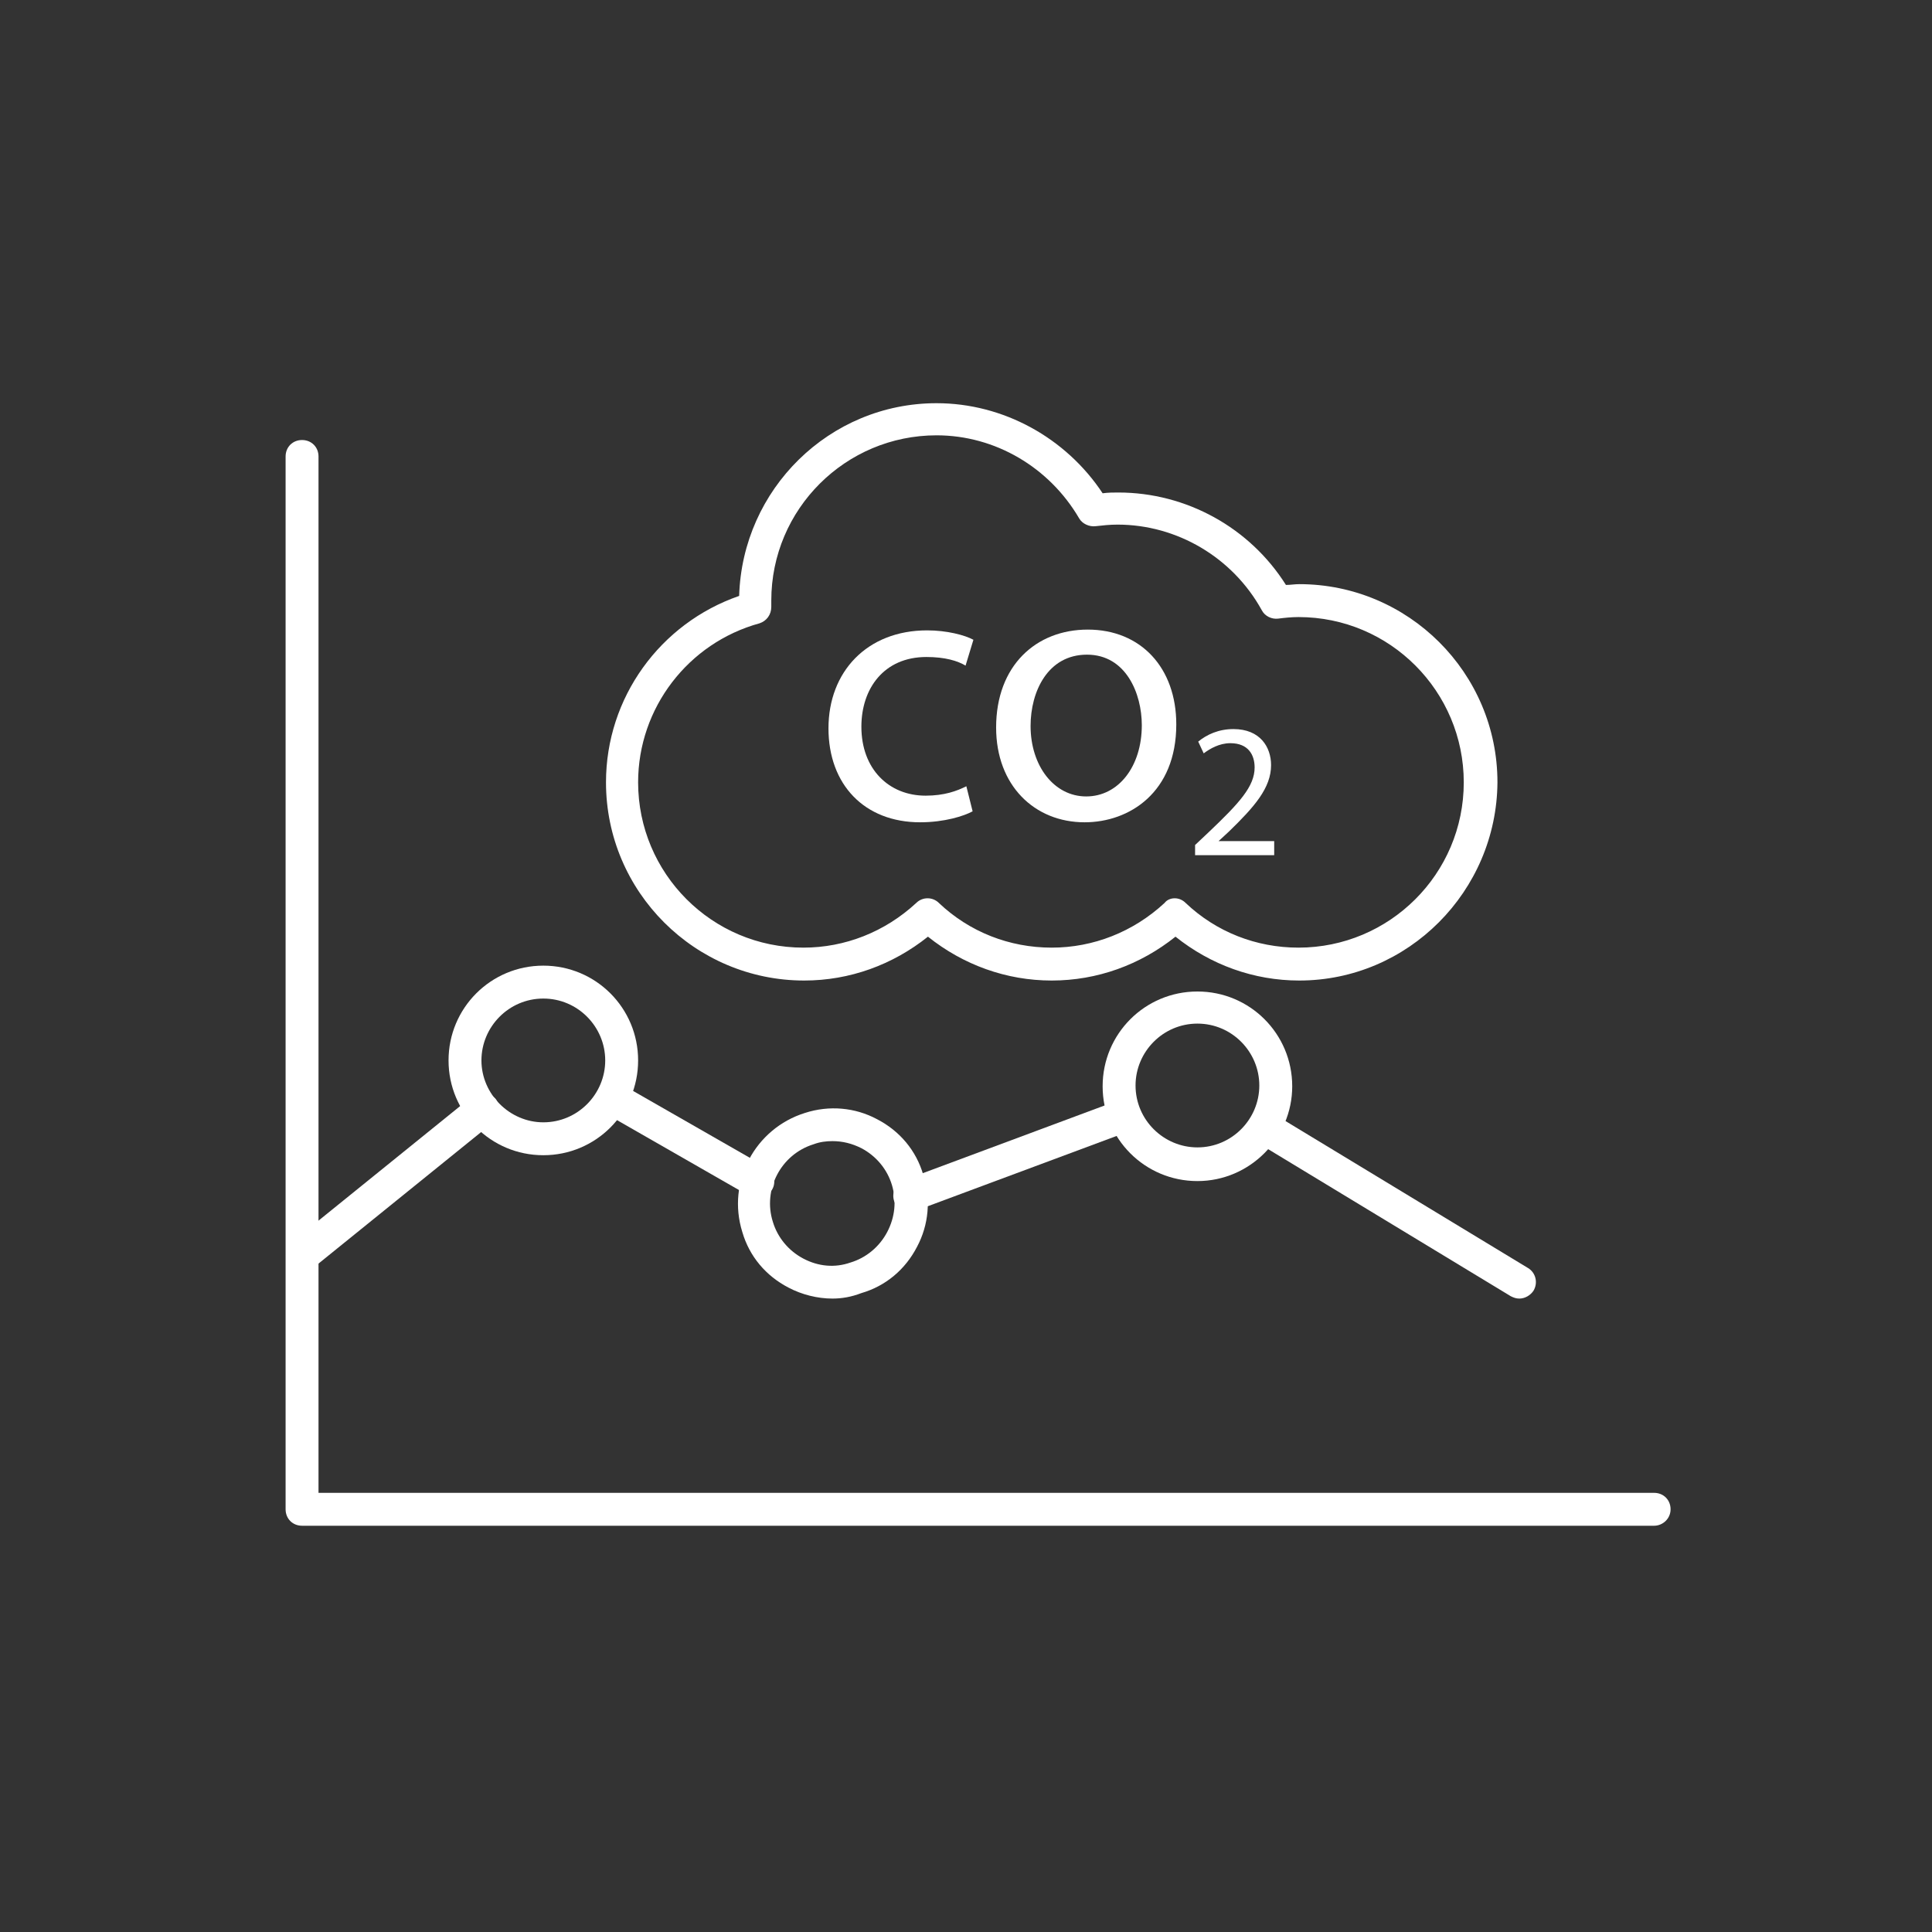
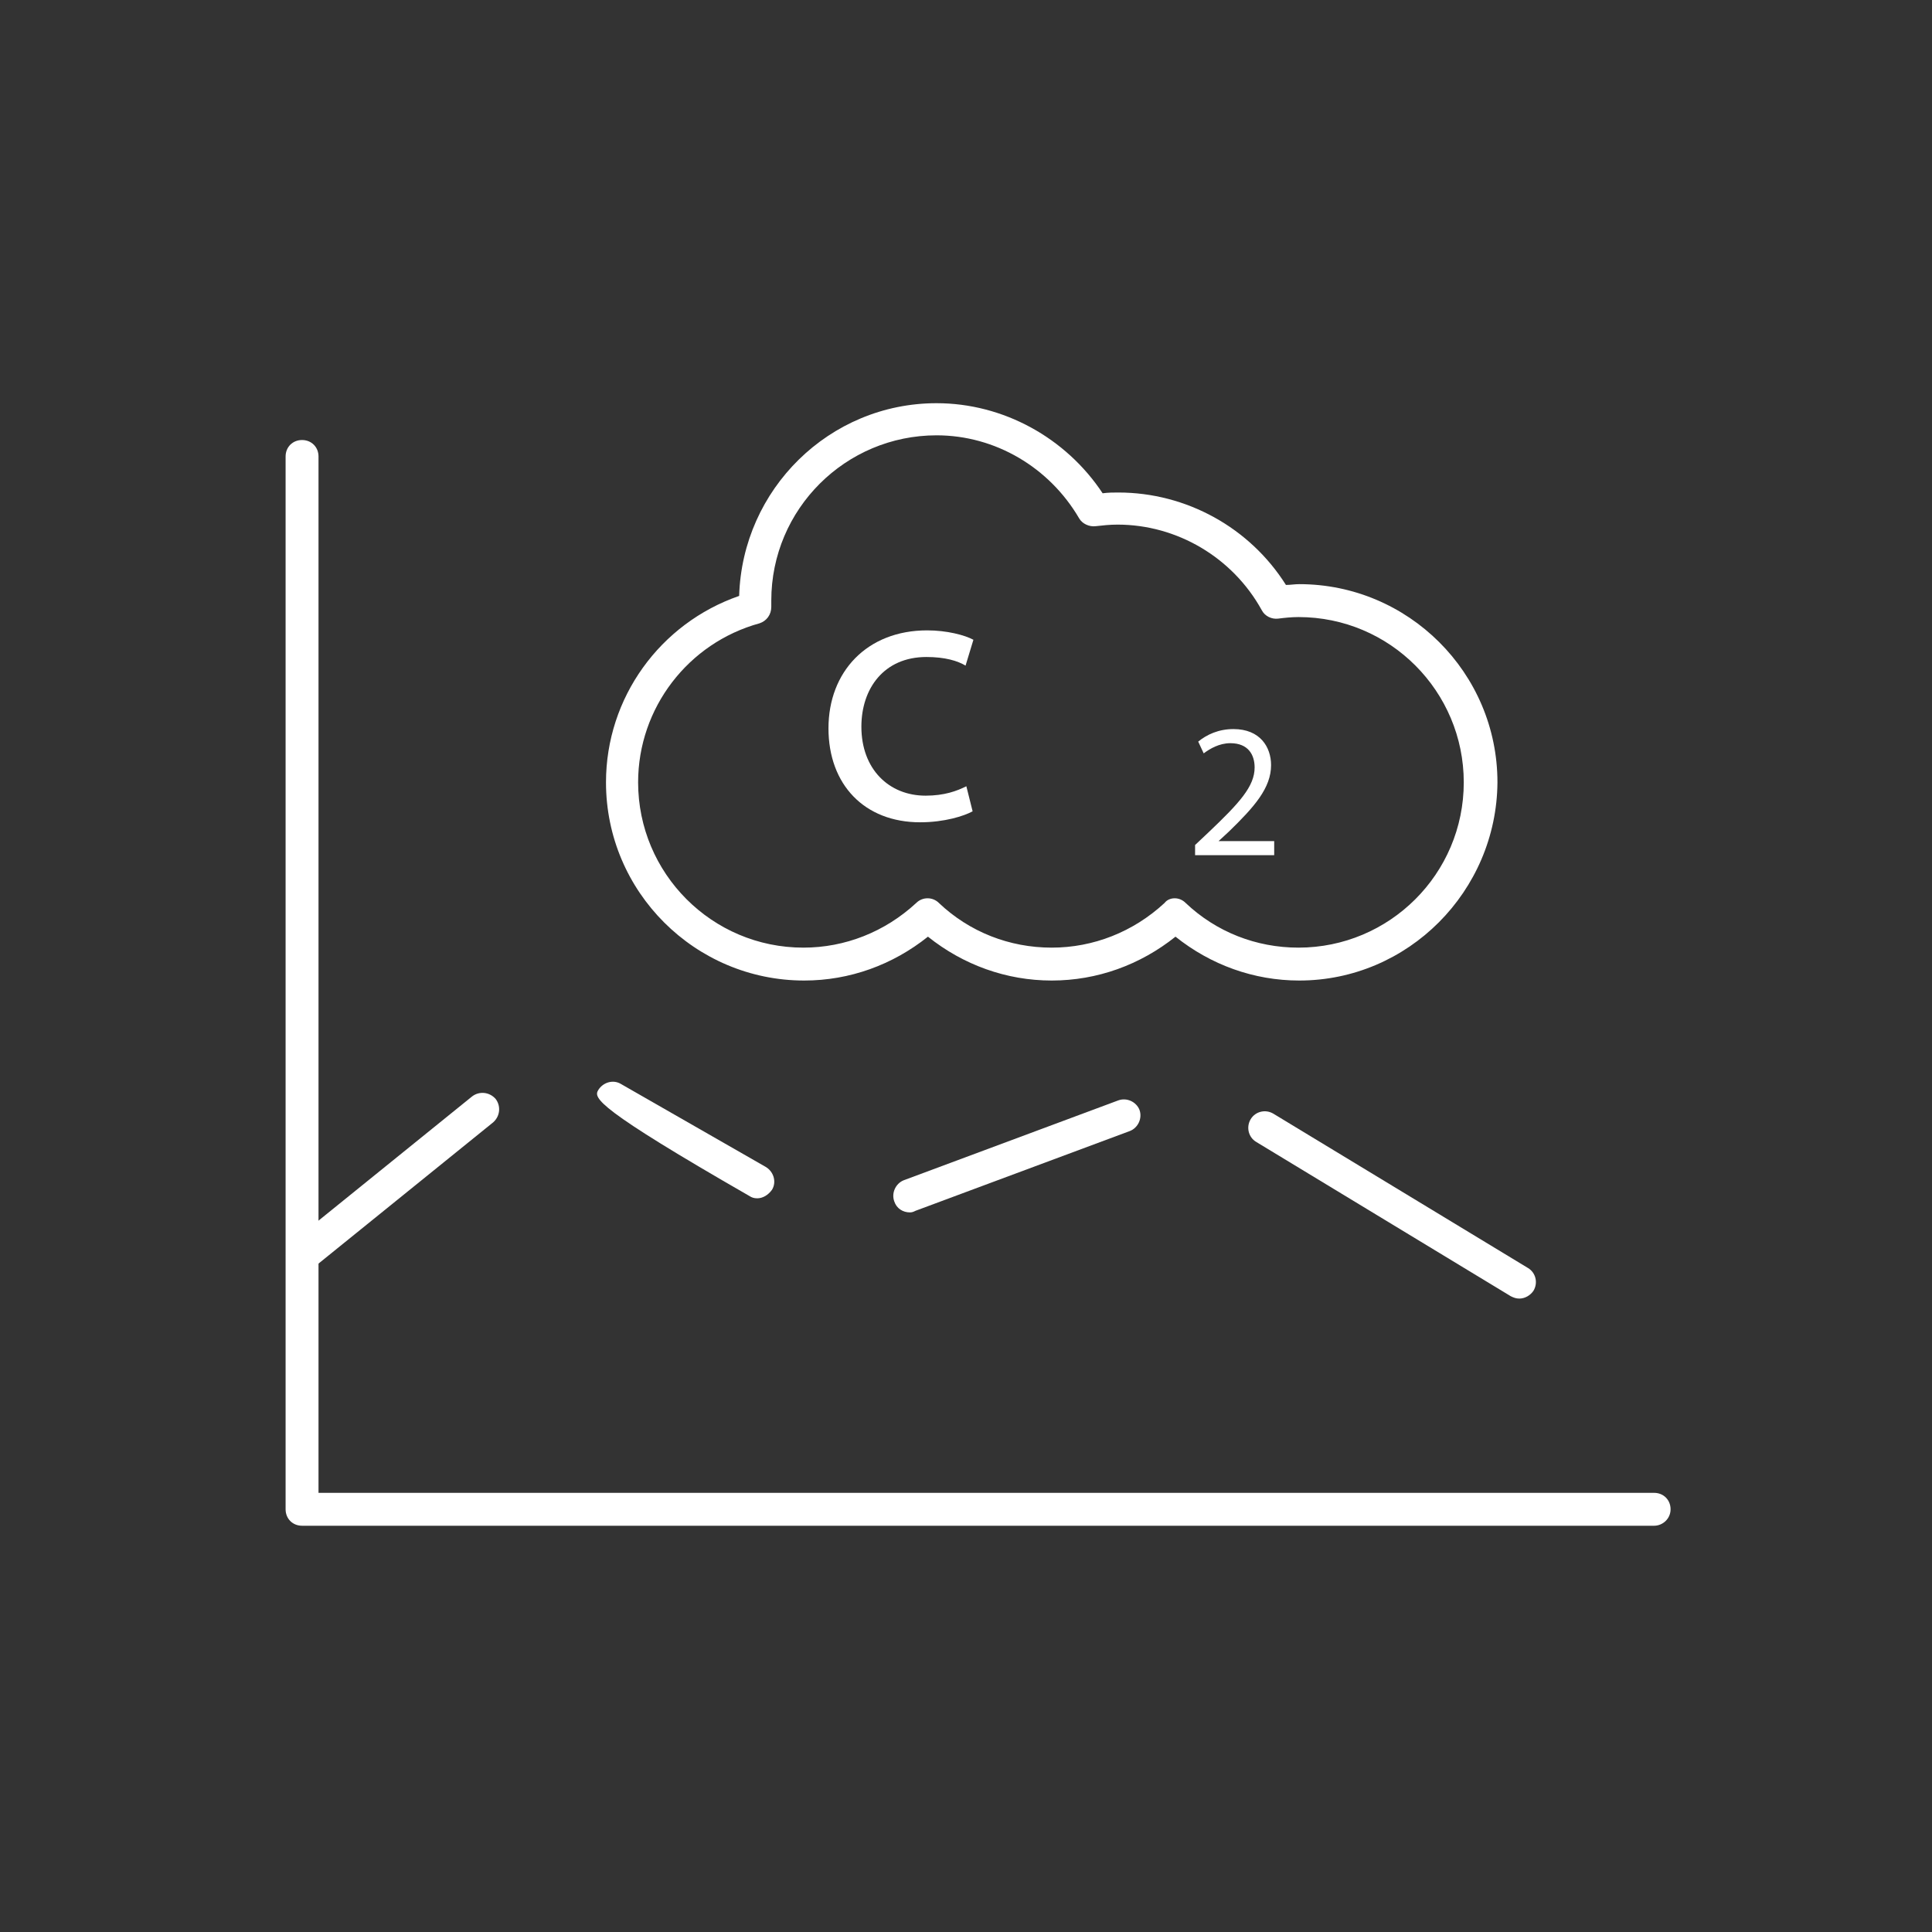
<svg xmlns="http://www.w3.org/2000/svg" width="115" height="115" viewBox="0 0 115 115" fill="none">
  <rect x="0" y="0" width="115" height="115" fill="#333333" stroke="none" />
  <path d="M77.337 58.365C74.633 58.365 72.068 57.432 69.97 55.754C67.872 57.432 65.307 58.365 62.603 58.365C59.898 58.365 57.334 57.432 55.235 55.754C53.137 57.432 50.573 58.365 47.868 58.365C41.387 58.365 36.071 53.096 36.071 46.568C36.071 41.532 39.288 37.102 43.998 35.471C44.184 29.129 49.36 24 55.748 24C59.712 24 63.442 26.052 65.633 29.362C65.96 29.316 66.286 29.316 66.566 29.316C70.623 29.316 74.4 31.414 76.544 34.818C76.824 34.818 77.057 34.771 77.337 34.771C83.819 34.771 89.134 40.04 89.134 46.568C89.088 53.049 83.819 58.365 77.337 58.365ZM69.923 53.469C70.156 53.469 70.39 53.562 70.576 53.749C72.395 55.474 74.773 56.407 77.29 56.407C82.699 56.407 87.129 52.024 87.129 46.568C87.129 41.159 82.746 36.73 77.29 36.73C76.871 36.73 76.451 36.776 76.078 36.823C75.705 36.869 75.285 36.683 75.099 36.31C73.374 33.186 70.063 31.227 66.519 31.227C66.053 31.227 65.633 31.274 65.214 31.321C64.841 31.367 64.421 31.181 64.235 30.854C62.463 27.823 59.245 25.912 55.748 25.912C50.339 25.912 45.91 30.295 45.91 35.75V36.123C45.91 36.59 45.63 36.963 45.21 37.102C40.967 38.268 37.983 42.138 37.983 46.568C37.983 51.977 42.366 56.407 47.822 56.407C50.293 56.407 52.671 55.474 54.536 53.749C54.909 53.376 55.515 53.376 55.888 53.749C57.707 55.474 60.085 56.407 62.603 56.407C65.074 56.407 67.452 55.474 69.317 53.749C69.457 53.562 69.69 53.469 69.923 53.469Z" fill="white" />
  <path d="M98.46 90.818H17.979C17.42 90.818 17 90.399 17 89.839V27.171C17 26.611 17.42 26.192 17.979 26.192C18.539 26.192 18.959 26.611 18.959 27.171V88.86H98.46C99.019 88.86 99.439 89.279 99.439 89.839C99.439 90.399 98.972 90.818 98.46 90.818Z" fill="white" />
  <path d="M90.439 77.296C90.253 77.296 90.113 77.249 89.927 77.156L74.772 67.97C74.306 67.691 74.166 67.084 74.446 66.618C74.726 66.152 75.332 66.012 75.798 66.292L90.952 75.477C91.419 75.757 91.559 76.363 91.279 76.83C91.092 77.109 90.766 77.296 90.439 77.296Z" fill="white" />
-   <path d="M45.071 71.328C44.884 71.328 44.744 71.281 44.604 71.188L35.978 66.245C35.512 65.965 35.325 65.359 35.605 64.893C35.885 64.427 36.491 64.24 36.957 64.52L45.584 69.462C46.05 69.742 46.236 70.348 45.956 70.815C45.723 71.141 45.397 71.328 45.071 71.328Z" fill="white" />
+   <path d="M45.071 71.328C44.884 71.328 44.744 71.281 44.604 71.188C35.512 65.965 35.325 65.359 35.605 64.893C35.885 64.427 36.491 64.24 36.957 64.52L45.584 69.462C46.05 69.742 46.236 70.348 45.956 70.815C45.723 71.141 45.397 71.328 45.071 71.328Z" fill="white" />
  <path d="M17.979 75.711C17.7 75.711 17.42 75.571 17.233 75.338C16.907 74.918 16.953 74.312 17.373 73.939L28.098 65.266C28.517 64.94 29.123 64.987 29.497 65.406C29.823 65.826 29.776 66.432 29.357 66.805L18.632 75.478C18.399 75.618 18.212 75.711 17.979 75.711Z" fill="white" />
  <path d="M54.163 72.167C53.743 72.167 53.37 71.934 53.231 71.514C53.044 71.001 53.324 70.442 53.79 70.255L66.566 65.499C67.079 65.313 67.639 65.592 67.825 66.059C68.012 66.572 67.732 67.131 67.266 67.318L54.489 72.074C54.396 72.12 54.303 72.167 54.163 72.167Z" fill="white" />
-   <path d="M32.341 68.763C29.217 68.763 26.699 66.245 26.699 63.121C26.699 59.997 29.217 57.479 32.341 57.479C35.465 57.479 37.983 59.997 37.983 63.121C37.983 66.245 35.465 68.763 32.341 68.763ZM32.341 59.438C30.29 59.438 28.657 61.116 28.657 63.121C28.657 65.126 30.336 66.805 32.341 66.805C34.393 66.805 36.025 65.126 36.025 63.121C36.025 61.116 34.393 59.438 32.341 59.438Z" fill="white" />
-   <path d="M71.276 70.302C68.151 70.302 65.633 67.784 65.633 64.66C65.633 61.536 68.151 59.018 71.276 59.018C74.4 59.018 76.918 61.536 76.918 64.66C76.918 67.737 74.4 70.302 71.276 70.302ZM71.276 60.929C69.224 60.929 67.592 62.608 67.592 64.613C67.592 66.665 69.271 68.297 71.276 68.297C73.327 68.297 74.959 66.618 74.959 64.613C74.959 62.608 73.327 60.929 71.276 60.929Z" fill="white" />
-   <path d="M49.547 77.296C48.661 77.296 47.728 77.063 46.936 76.644C45.584 75.944 44.604 74.779 44.185 73.333C43.252 70.349 44.931 67.178 47.915 66.246C49.36 65.779 50.899 65.919 52.205 66.619C53.557 67.318 54.536 68.484 54.956 69.929C55.422 71.375 55.282 72.913 54.583 74.219C53.883 75.571 52.718 76.55 51.272 76.97C50.666 77.203 50.106 77.296 49.547 77.296ZM49.547 67.924C49.174 67.924 48.801 67.971 48.428 68.111C46.469 68.717 45.397 70.815 46.003 72.727C46.283 73.659 46.936 74.452 47.822 74.918C48.708 75.385 49.687 75.478 50.619 75.152C51.552 74.872 52.345 74.219 52.811 73.333C53.277 72.447 53.37 71.468 53.091 70.535C52.811 69.603 52.158 68.81 51.272 68.344C50.712 68.064 50.153 67.924 49.547 67.924Z" fill="white" />
  <path d="M57.894 48.293C57.381 48.573 56.215 48.946 54.77 48.946C51.459 48.946 49.314 46.708 49.314 43.351C49.314 39.993 51.599 37.522 55.19 37.522C56.355 37.522 57.428 37.802 57.941 38.082L57.474 39.62C57.008 39.34 56.262 39.107 55.143 39.107C52.625 39.107 51.273 40.972 51.273 43.257C51.273 45.775 52.905 47.361 55.096 47.361C56.215 47.361 56.961 47.081 57.521 46.801L57.894 48.293Z" fill="white" />
-   <path d="M70.017 43.118C70.017 47.174 67.219 48.946 64.561 48.946C61.577 48.946 59.293 46.755 59.293 43.304C59.293 39.62 61.671 37.476 64.748 37.476C67.919 37.476 70.017 39.76 70.017 43.118ZM61.344 43.211C61.344 45.589 62.743 47.407 64.655 47.407C66.567 47.407 67.965 45.636 67.965 43.164C67.965 41.299 67.033 38.968 64.701 38.968C62.37 38.968 61.344 41.159 61.344 43.211Z" fill="white" />
  <path d="M71.136 50.904V50.298L71.928 49.552C73.794 47.78 74.68 46.801 74.68 45.682C74.68 44.936 74.306 44.237 73.234 44.237C72.581 44.237 72.022 44.563 71.649 44.843L71.322 44.143C71.835 43.724 72.535 43.397 73.421 43.397C75.006 43.397 75.659 44.47 75.659 45.542C75.659 46.895 74.68 48.014 73.141 49.506L72.535 50.065H75.845V50.904H71.136V50.904Z" fill="white" />
</svg>